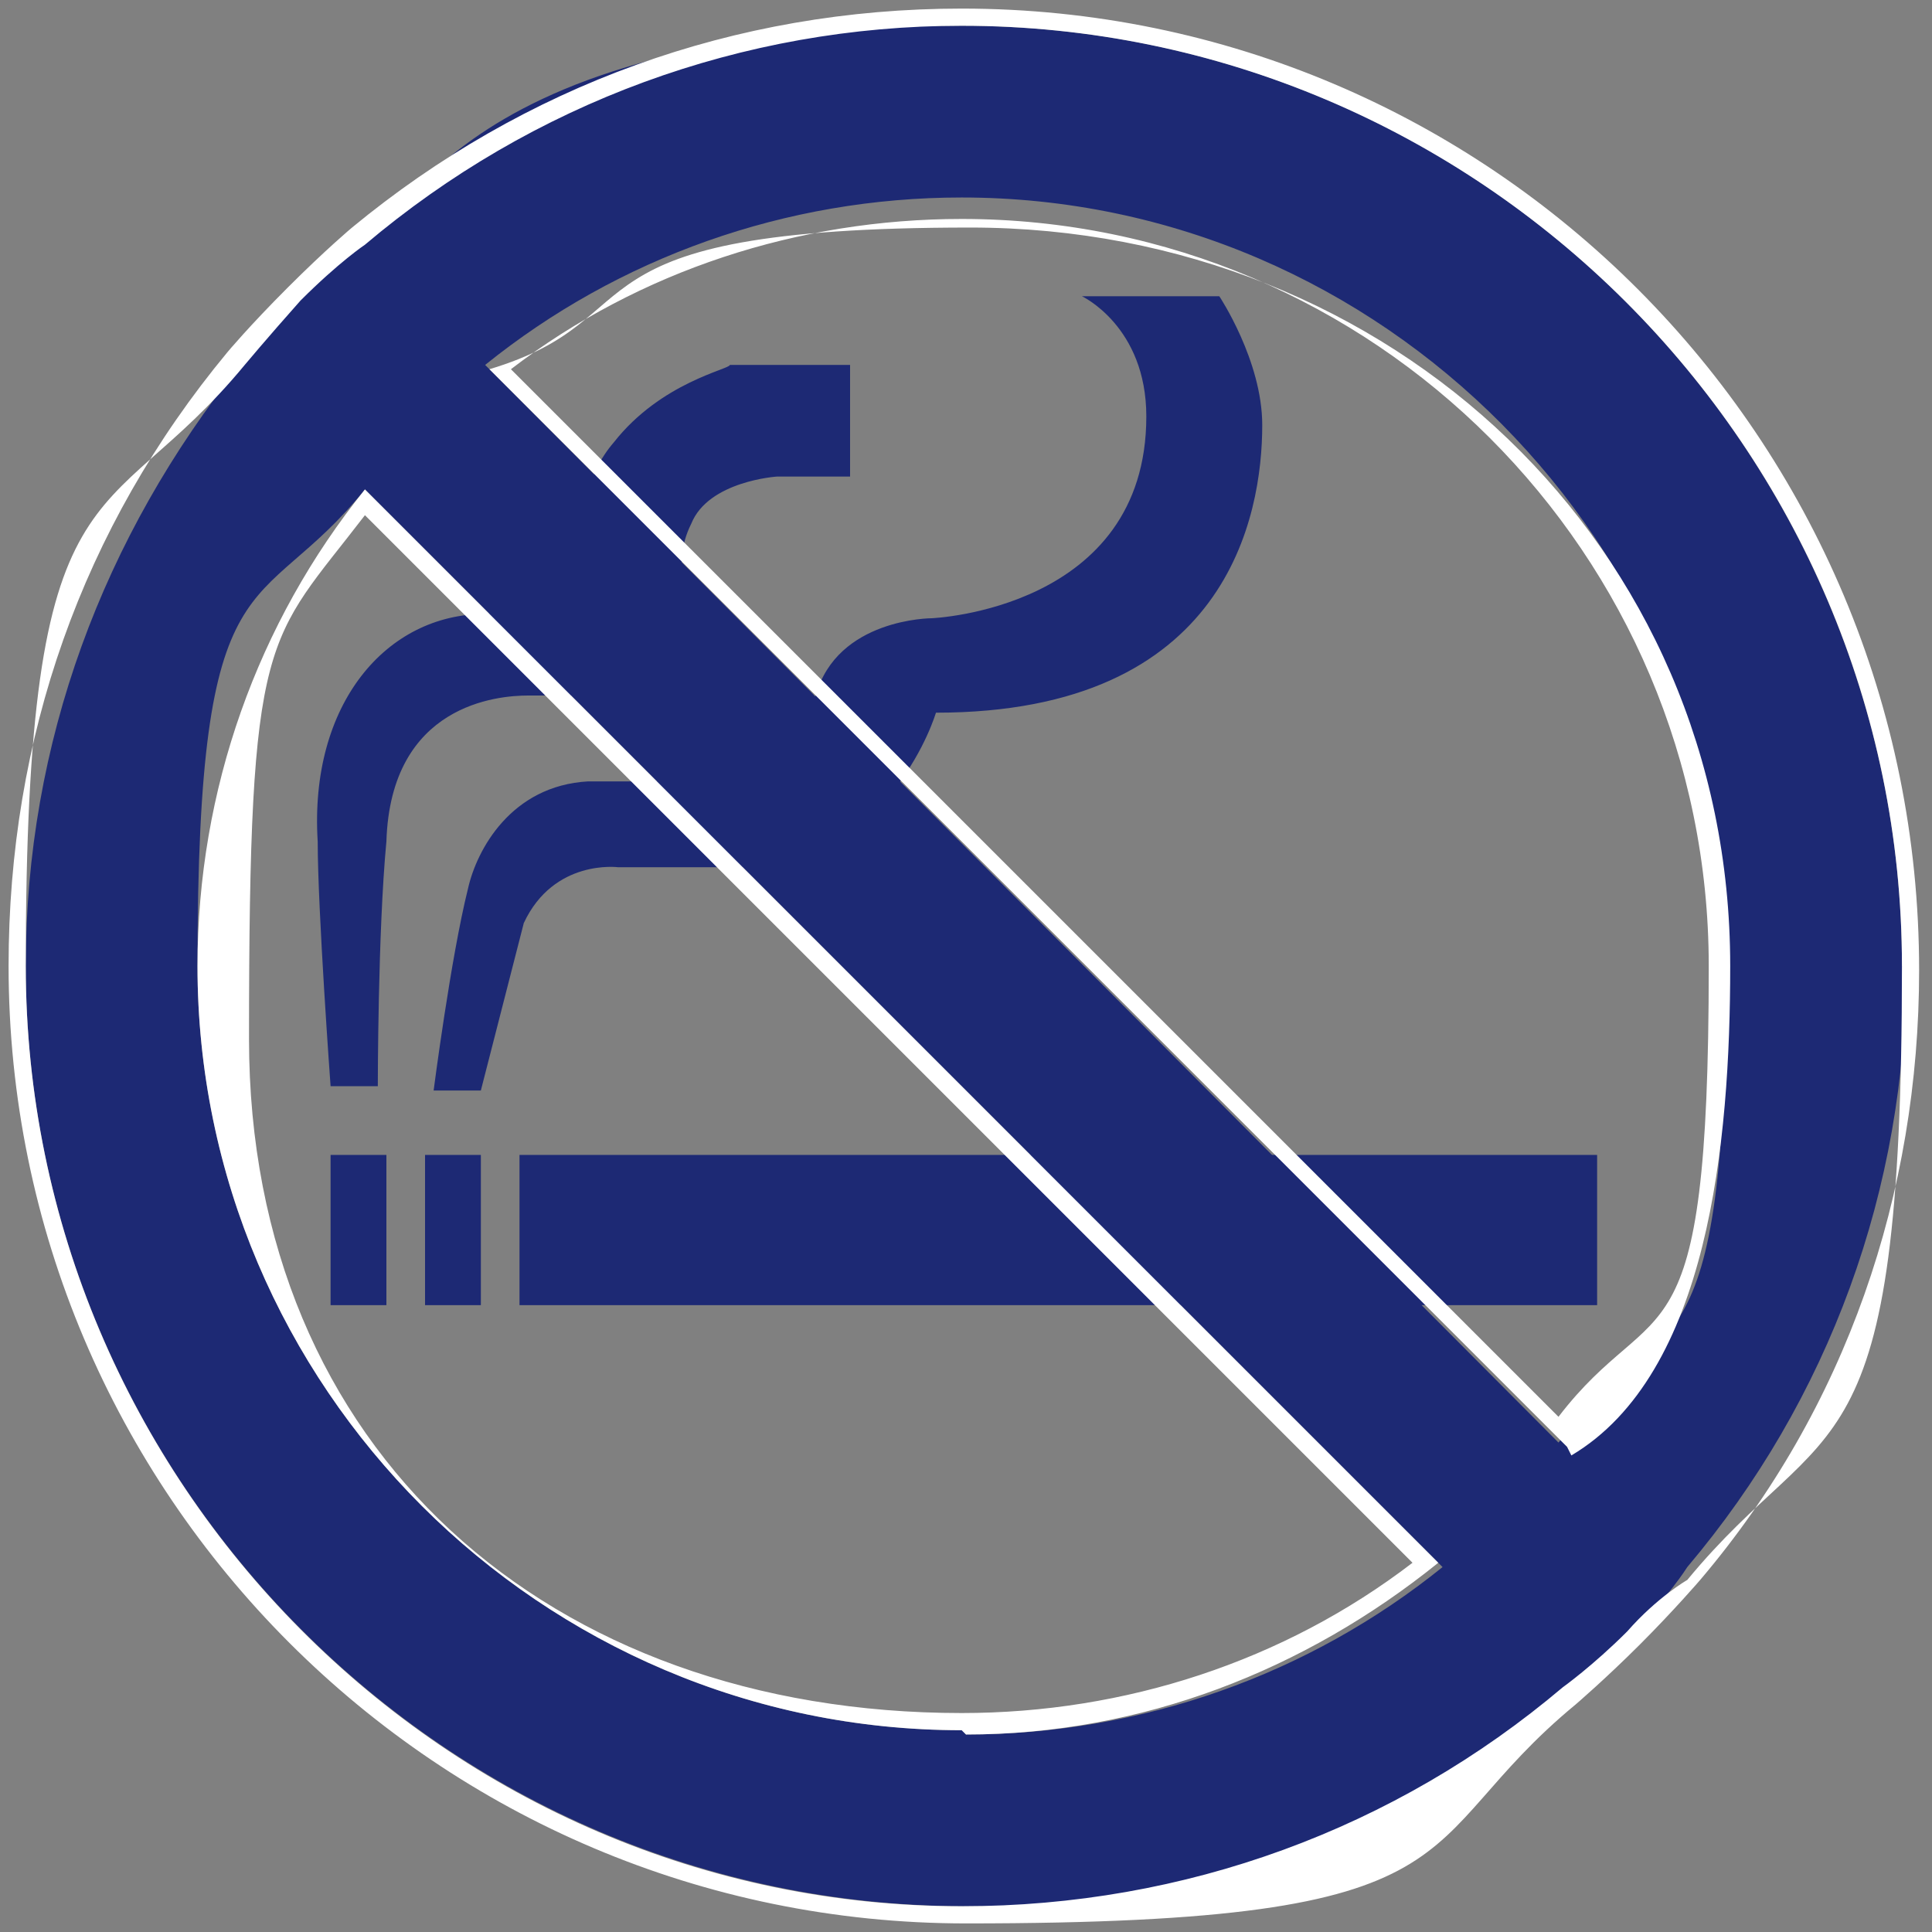
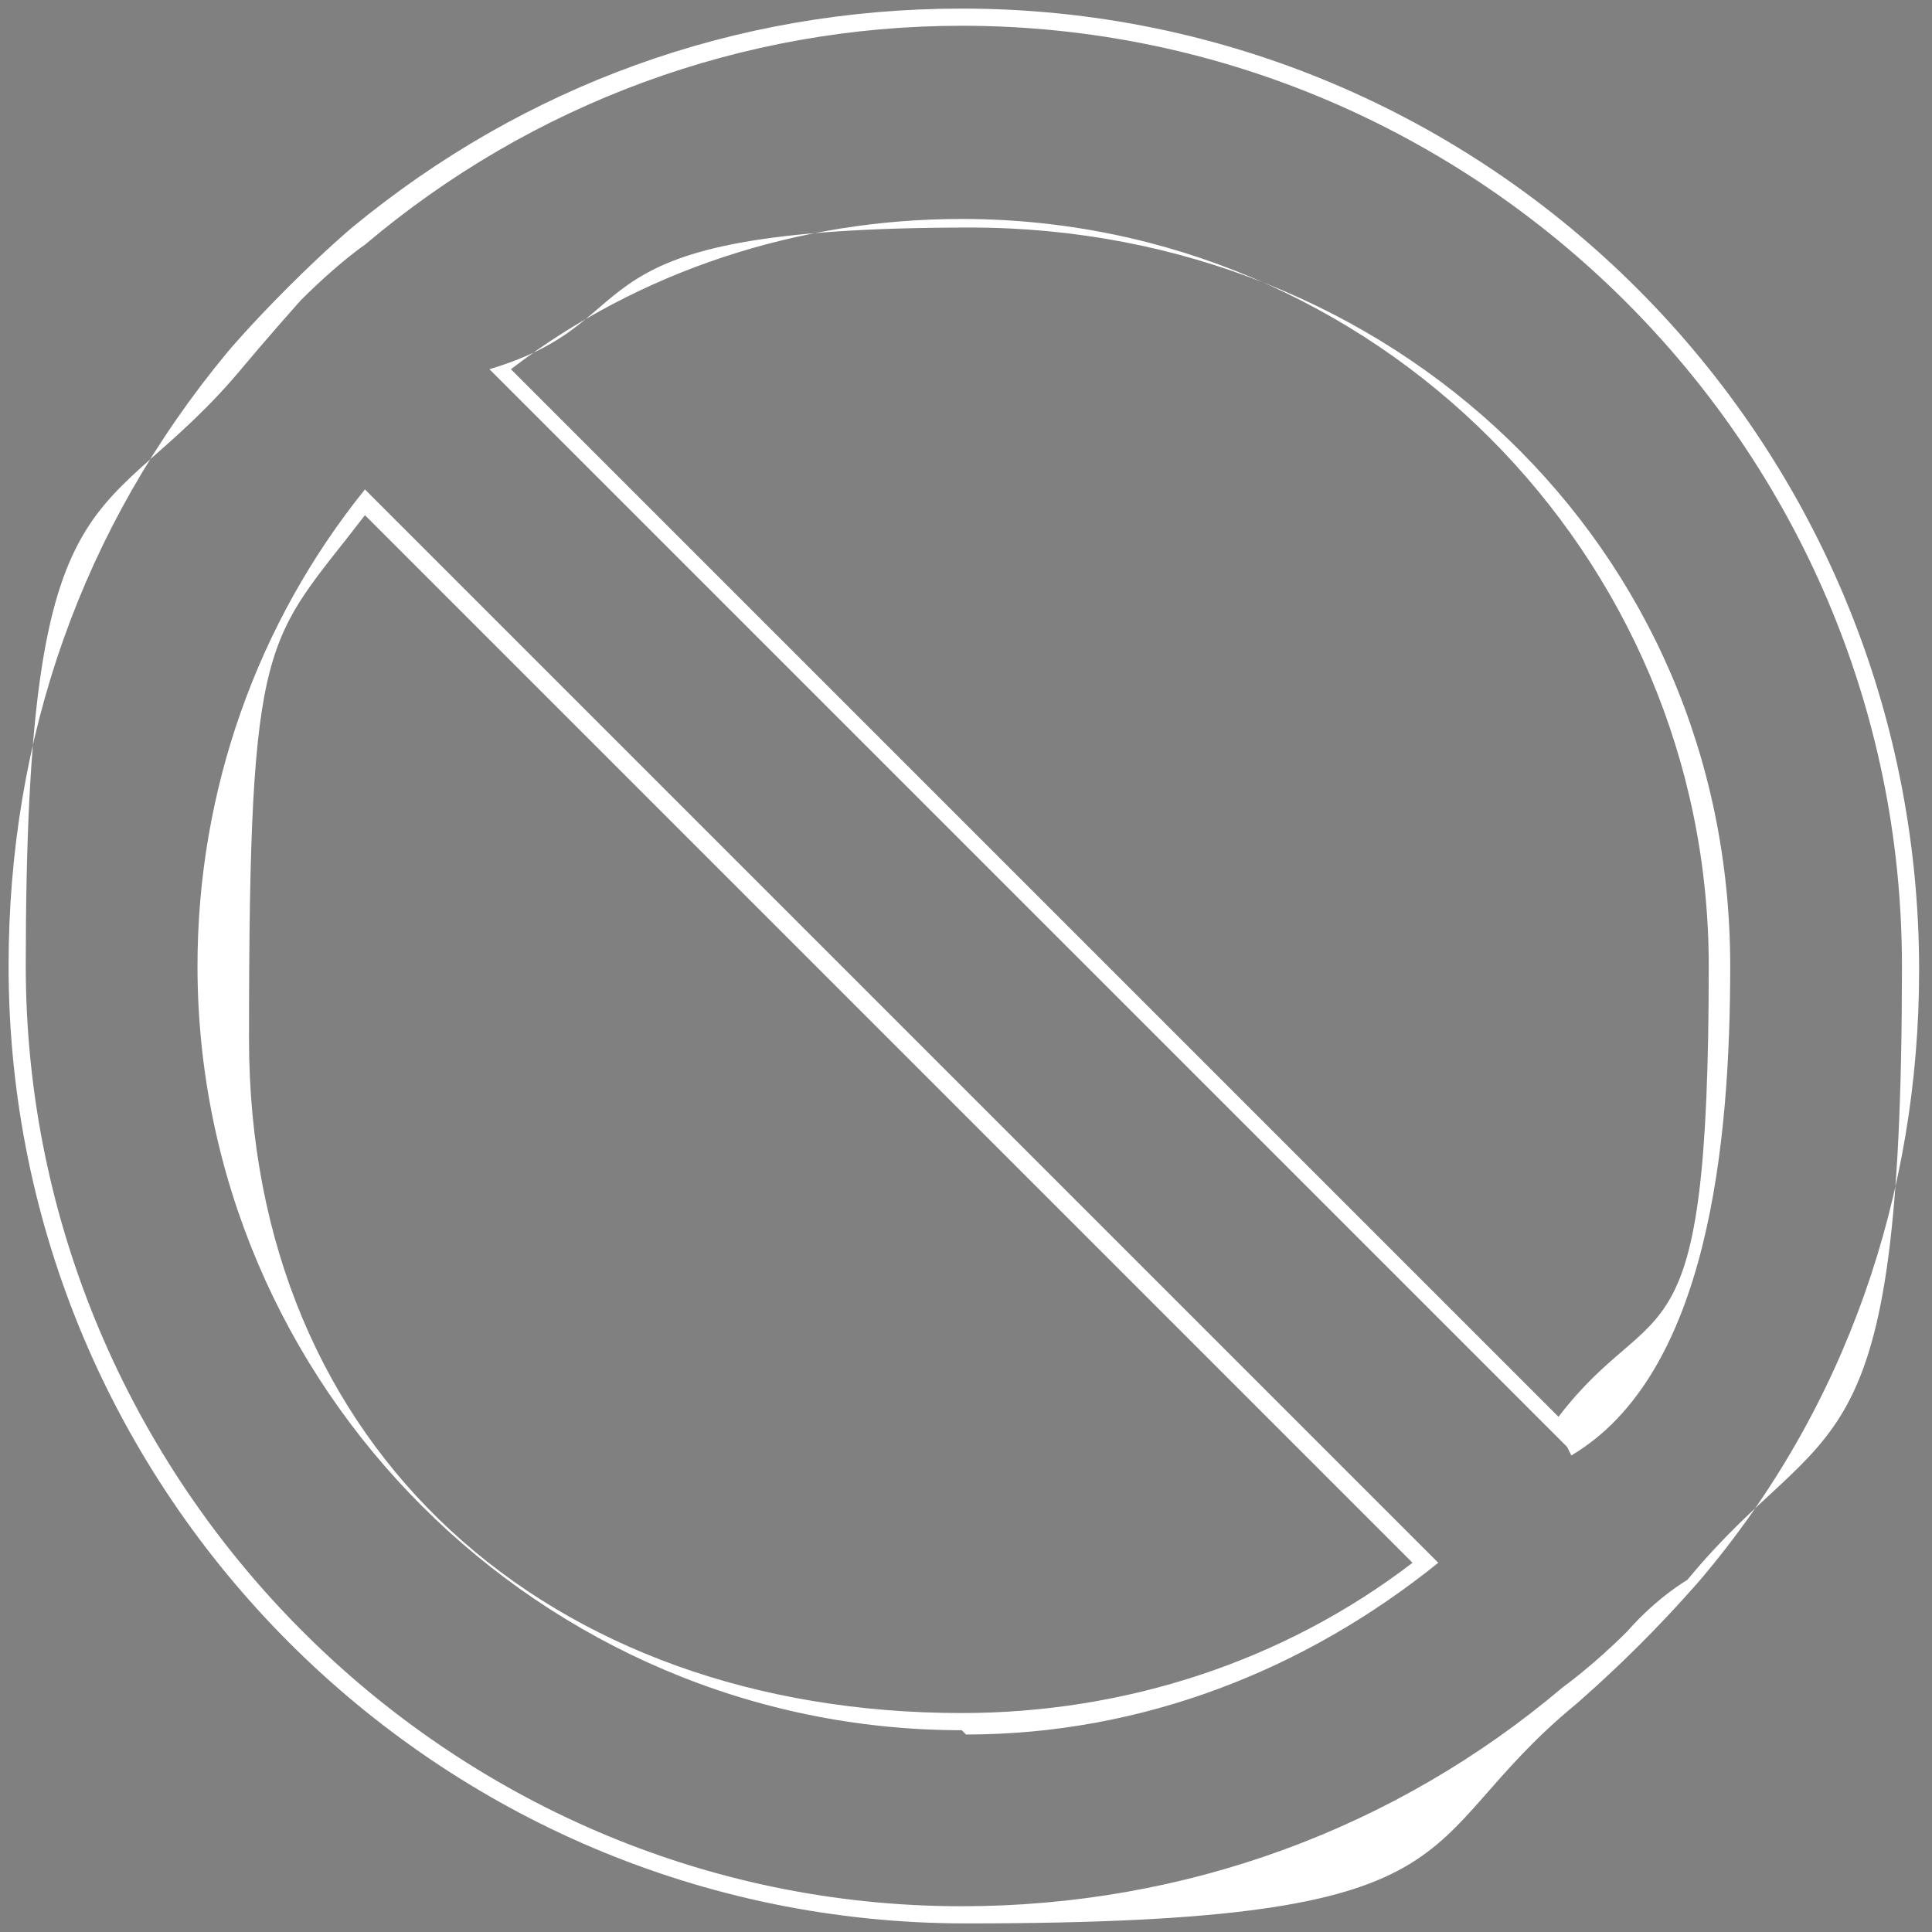
<svg xmlns="http://www.w3.org/2000/svg" id="_レイヤー_1" data-name=" レイヤー 1" width="45" height="45" version="1.1" viewBox="0 0 45 45">
  <rect x="0" y="0" width="45" height="45" fill="#808080" stroke="none" />
  <defs>
    <style>
      .cls-1 {
        fill: #1d2974;
      }

      .cls-1, .cls-2 {
        stroke-width: 0px;
      }

      .cls-2 {
        fill: #fff;
      }
    </style>
  </defs>
-   <path class="cls-1" d="M11.2,26.9v3.5h-1.3v-3.5h1.3ZM12.1,26.9v3.5h25.1v-3.5H12.1ZM9,26.9h-1.3v3.5h1.3v-3.5ZM7.4,19.6c0,1.6.3,5.7.3,5.7h1.1s0-3.6.2-5.7c.1-3.2,2.6-3.4,3.3-3.4h2.3c1.1,0,1.7-.5,1.5-1.5,0-.7-.5-1.5,0-2.5.4-1,2-1.1,2-1.1h1.7v-2.6h-2.8c0,.1-1.6.4-2.7,1.8-1.3,1.5-.5,3.8-.5,3.8l-2.5.2c-2.3,0-4.1,2.1-3.9,5.3ZM29.4,9.9c0-1.5-1-3-1-3h-3.2s1.5.7,1.5,2.8c0,4.5-5,4.7-5,4.7,0,0-2.2,0-2.7,1.8-.6,1.9-2.4,2-2.4,2h-2.9c-1.8.1-2.6,1.6-2.8,2.5-.4,1.6-.8,4.7-.8,4.7h1.1l1-3.9c.7-1.5,2.2-1.3,2.2-1.3h3c3.4-.2,4.4-3.6,4.4-3.6,6.8,0,7.6-4.6,7.6-6.7Z" />
  <g>
-     <path class="cls-1" d="M44.3,22.5C44.3,10.5,34.5.6,22.4.6s-13.1,5-14,5.1c0,0-.6.4-1.5,1.3s-1.3,1.5-1.3,1.5C2.4,12.5.6,17.3.6,22.5c0,12,9.8,21.9,21.9,21.9s10-1.8,14-5.1c0,0,.7-.6,1.5-1.3s1.3-1.5,1.3-1.5c3.3-3.9,5.1-8.8,5.1-14h0ZM22.4,4.6c9.8,0,17.8,8.1,17.8,17.9s-1.4,8-3.9,11.1L11.3,8.5c3.1-2.5,7-3.9,11.1-3.9h0ZM22.4,40.3c-9.8,0-17.8-8-17.8-17.8s1.4-8,3.9-11.1l25.1,25.1c-3.1,2.5-7,3.9-11.1,3.9h0Z" />
    <path class="cls-2" d="M22.4.6c12,0,21.9,9.8,21.9,21.9s-1.7,10.3-5,14.3c0,0-.7.4-1.4,1.2-.8.8-1.5,1.3-1.5,1.3-3.9,3.3-8.8,5.1-14,5.1-12,0-21.8-9.9-21.8-21.9s1.8-10,5.1-14c0,0,.5-.6,1.3-1.5.9-.9,1.5-1.3,1.5-1.3C12.4,2.4,17.3.6,22.4.6M36.6,33.9c3.2-1.9,3.7-7.3,3.7-11.4,0-9.8-7.9-17.2-17.7-17.2s-7.2,2.1-11.2,3.3l25.1,25.1M22.5,40.4c4.1,0,7.9-1.5,11-4L8.5,11.4c-2.5,3.1-3.9,7-3.9,11.1,0,9.8,8,17.8,17.8,17.8M22.4.2c-5.3,0-10.2,1.8-14.2,5.1,0,0-.6.5-1.5,1.4s-1.4,1.5-1.4,1.5C1.9,12.3.2,17.2.2,22.5c0,12.3,10,22.3,22.3,22.3s10.2-1.8,14.2-5.1c0,0,.7-.6,1.5-1.4.8-.8,1.4-1.5,1.4-1.5,3.4-4,5.1-9,5.1-14.2C44.7,10.2,34.7.2,22.4.2h0ZM11.9,8.6c3-2.3,6.7-3.5,10.5-3.5,9.6,0,17.4,7.8,17.4,17.4s-1.2,7.5-3.5,10.5L11.9,8.6h0ZM22.4,39.9c-9.6,0-16.6-6.1-16.6-15.7s.4-9.2,2.7-12.2l24.4,24.4c-3,2.3-6.7,3.5-10.5,3.5h0Z" />
  </g>
</svg>